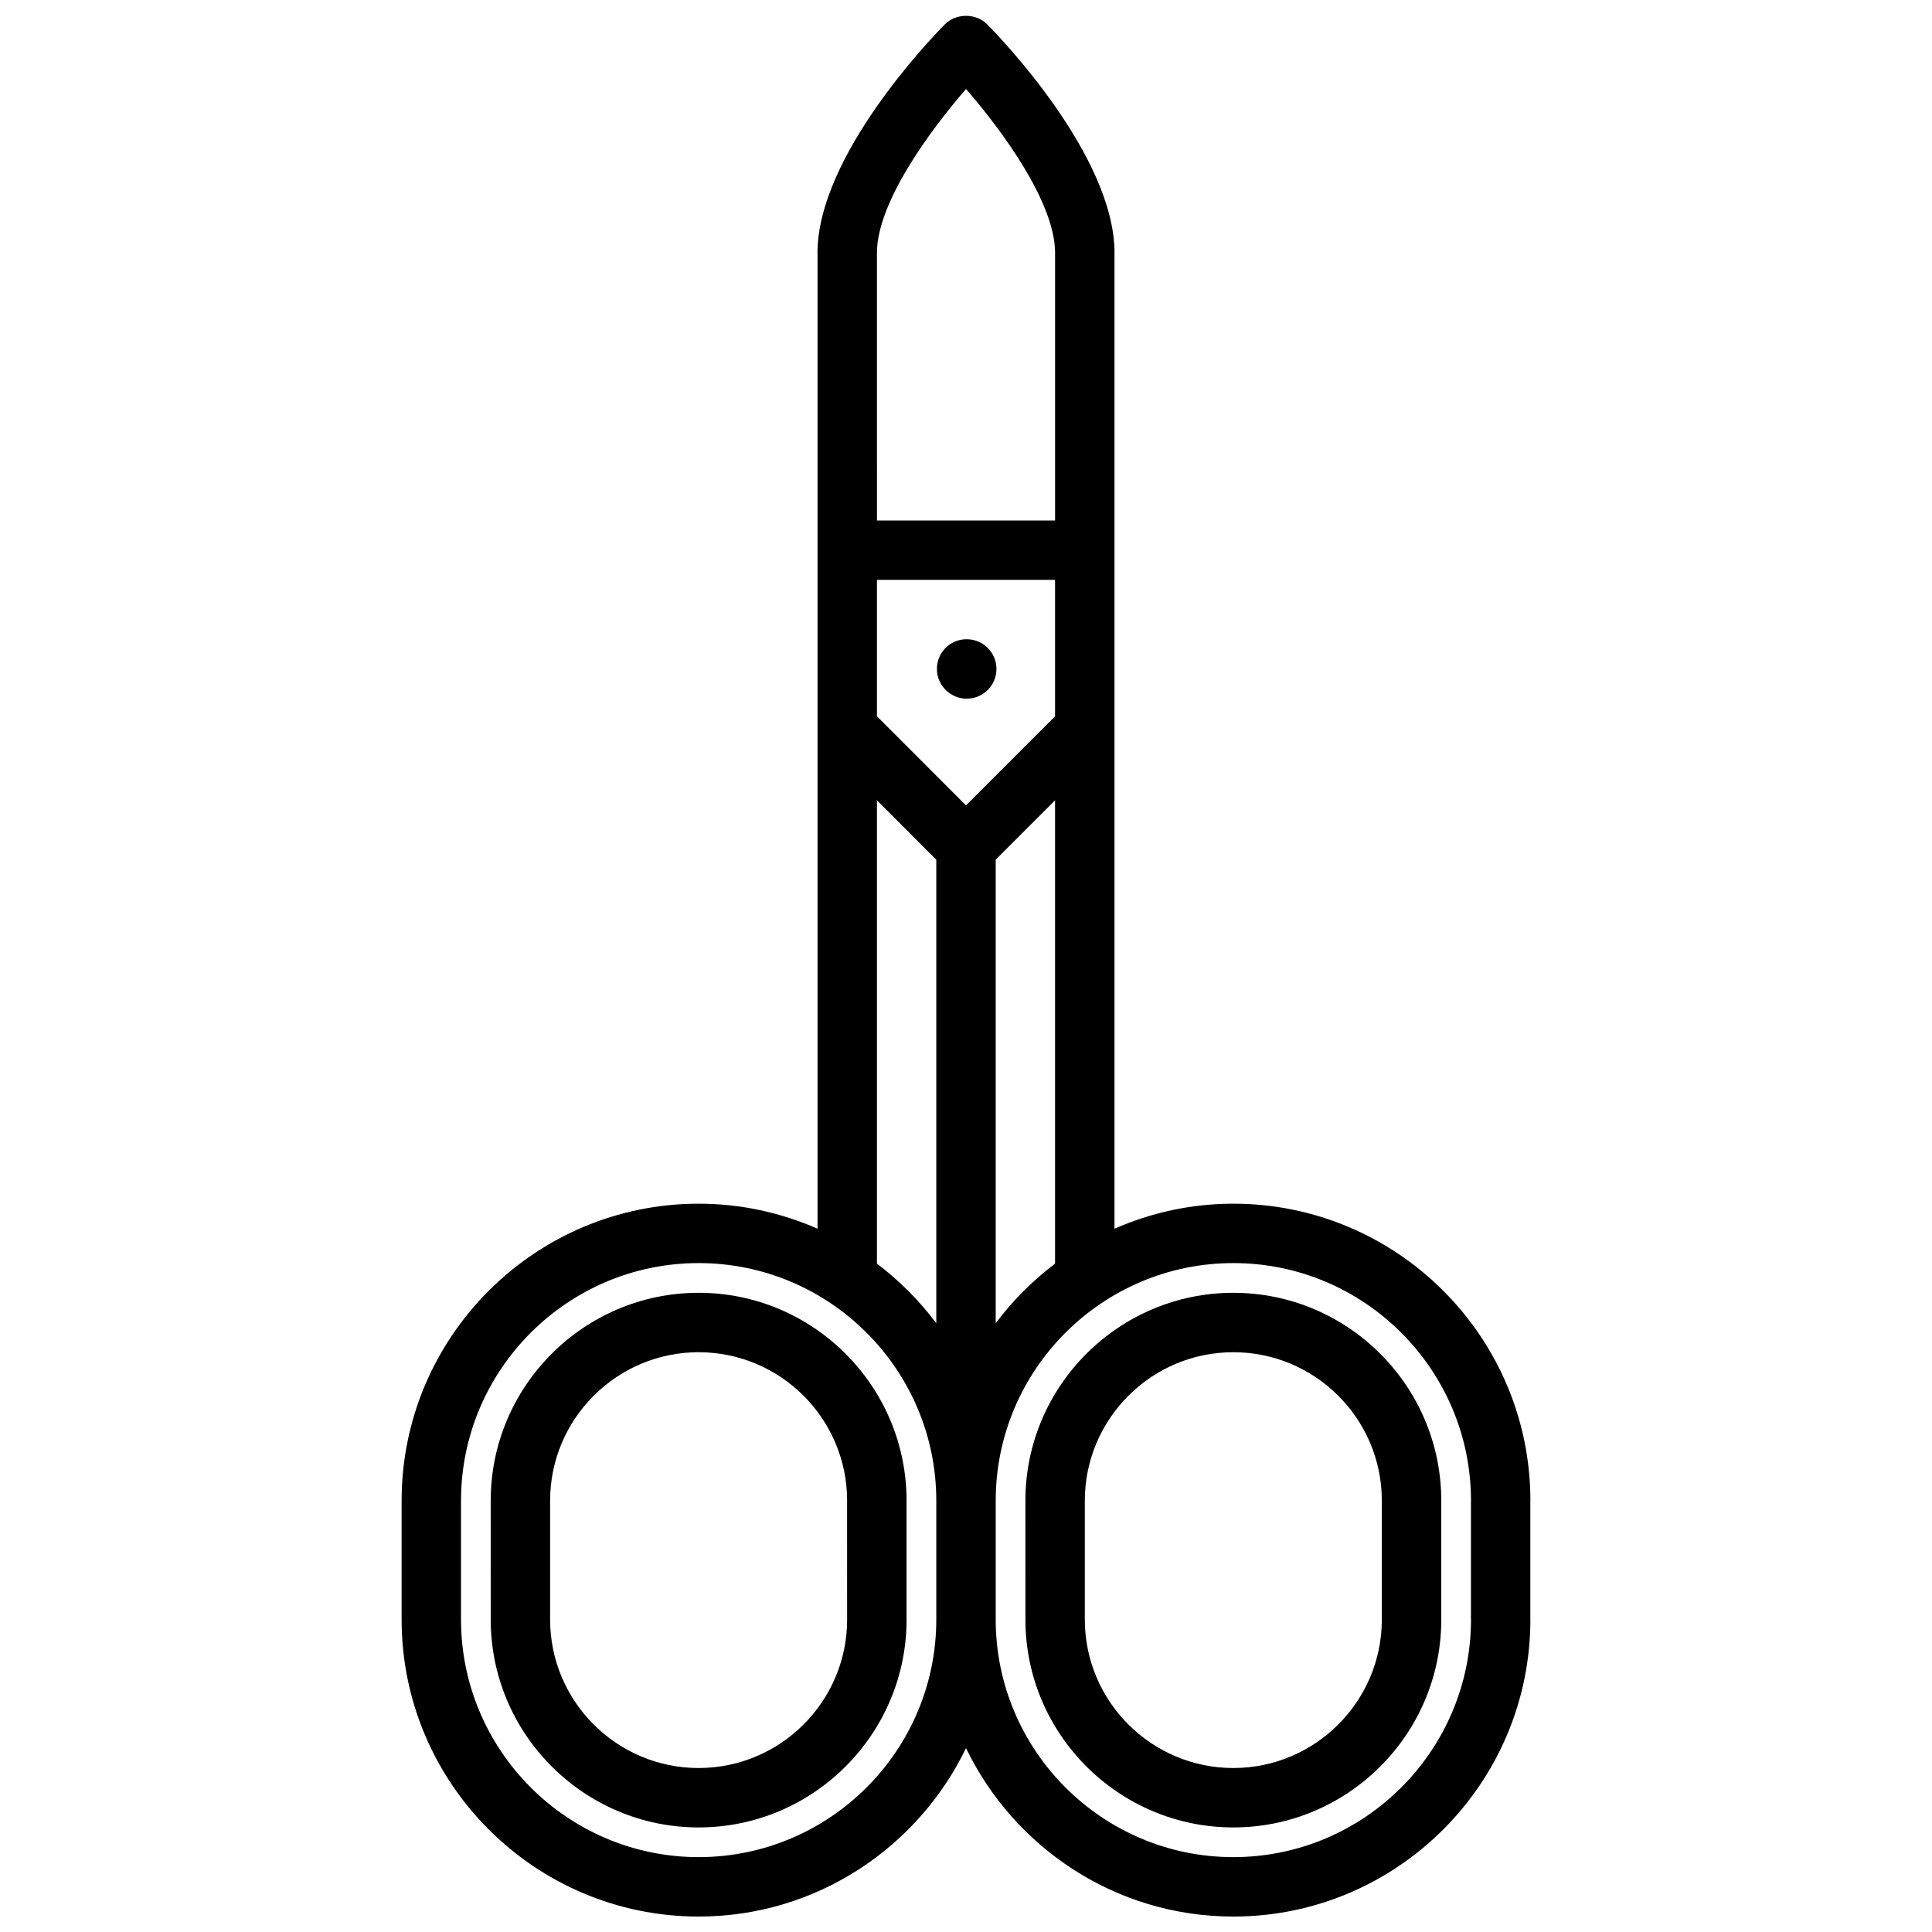
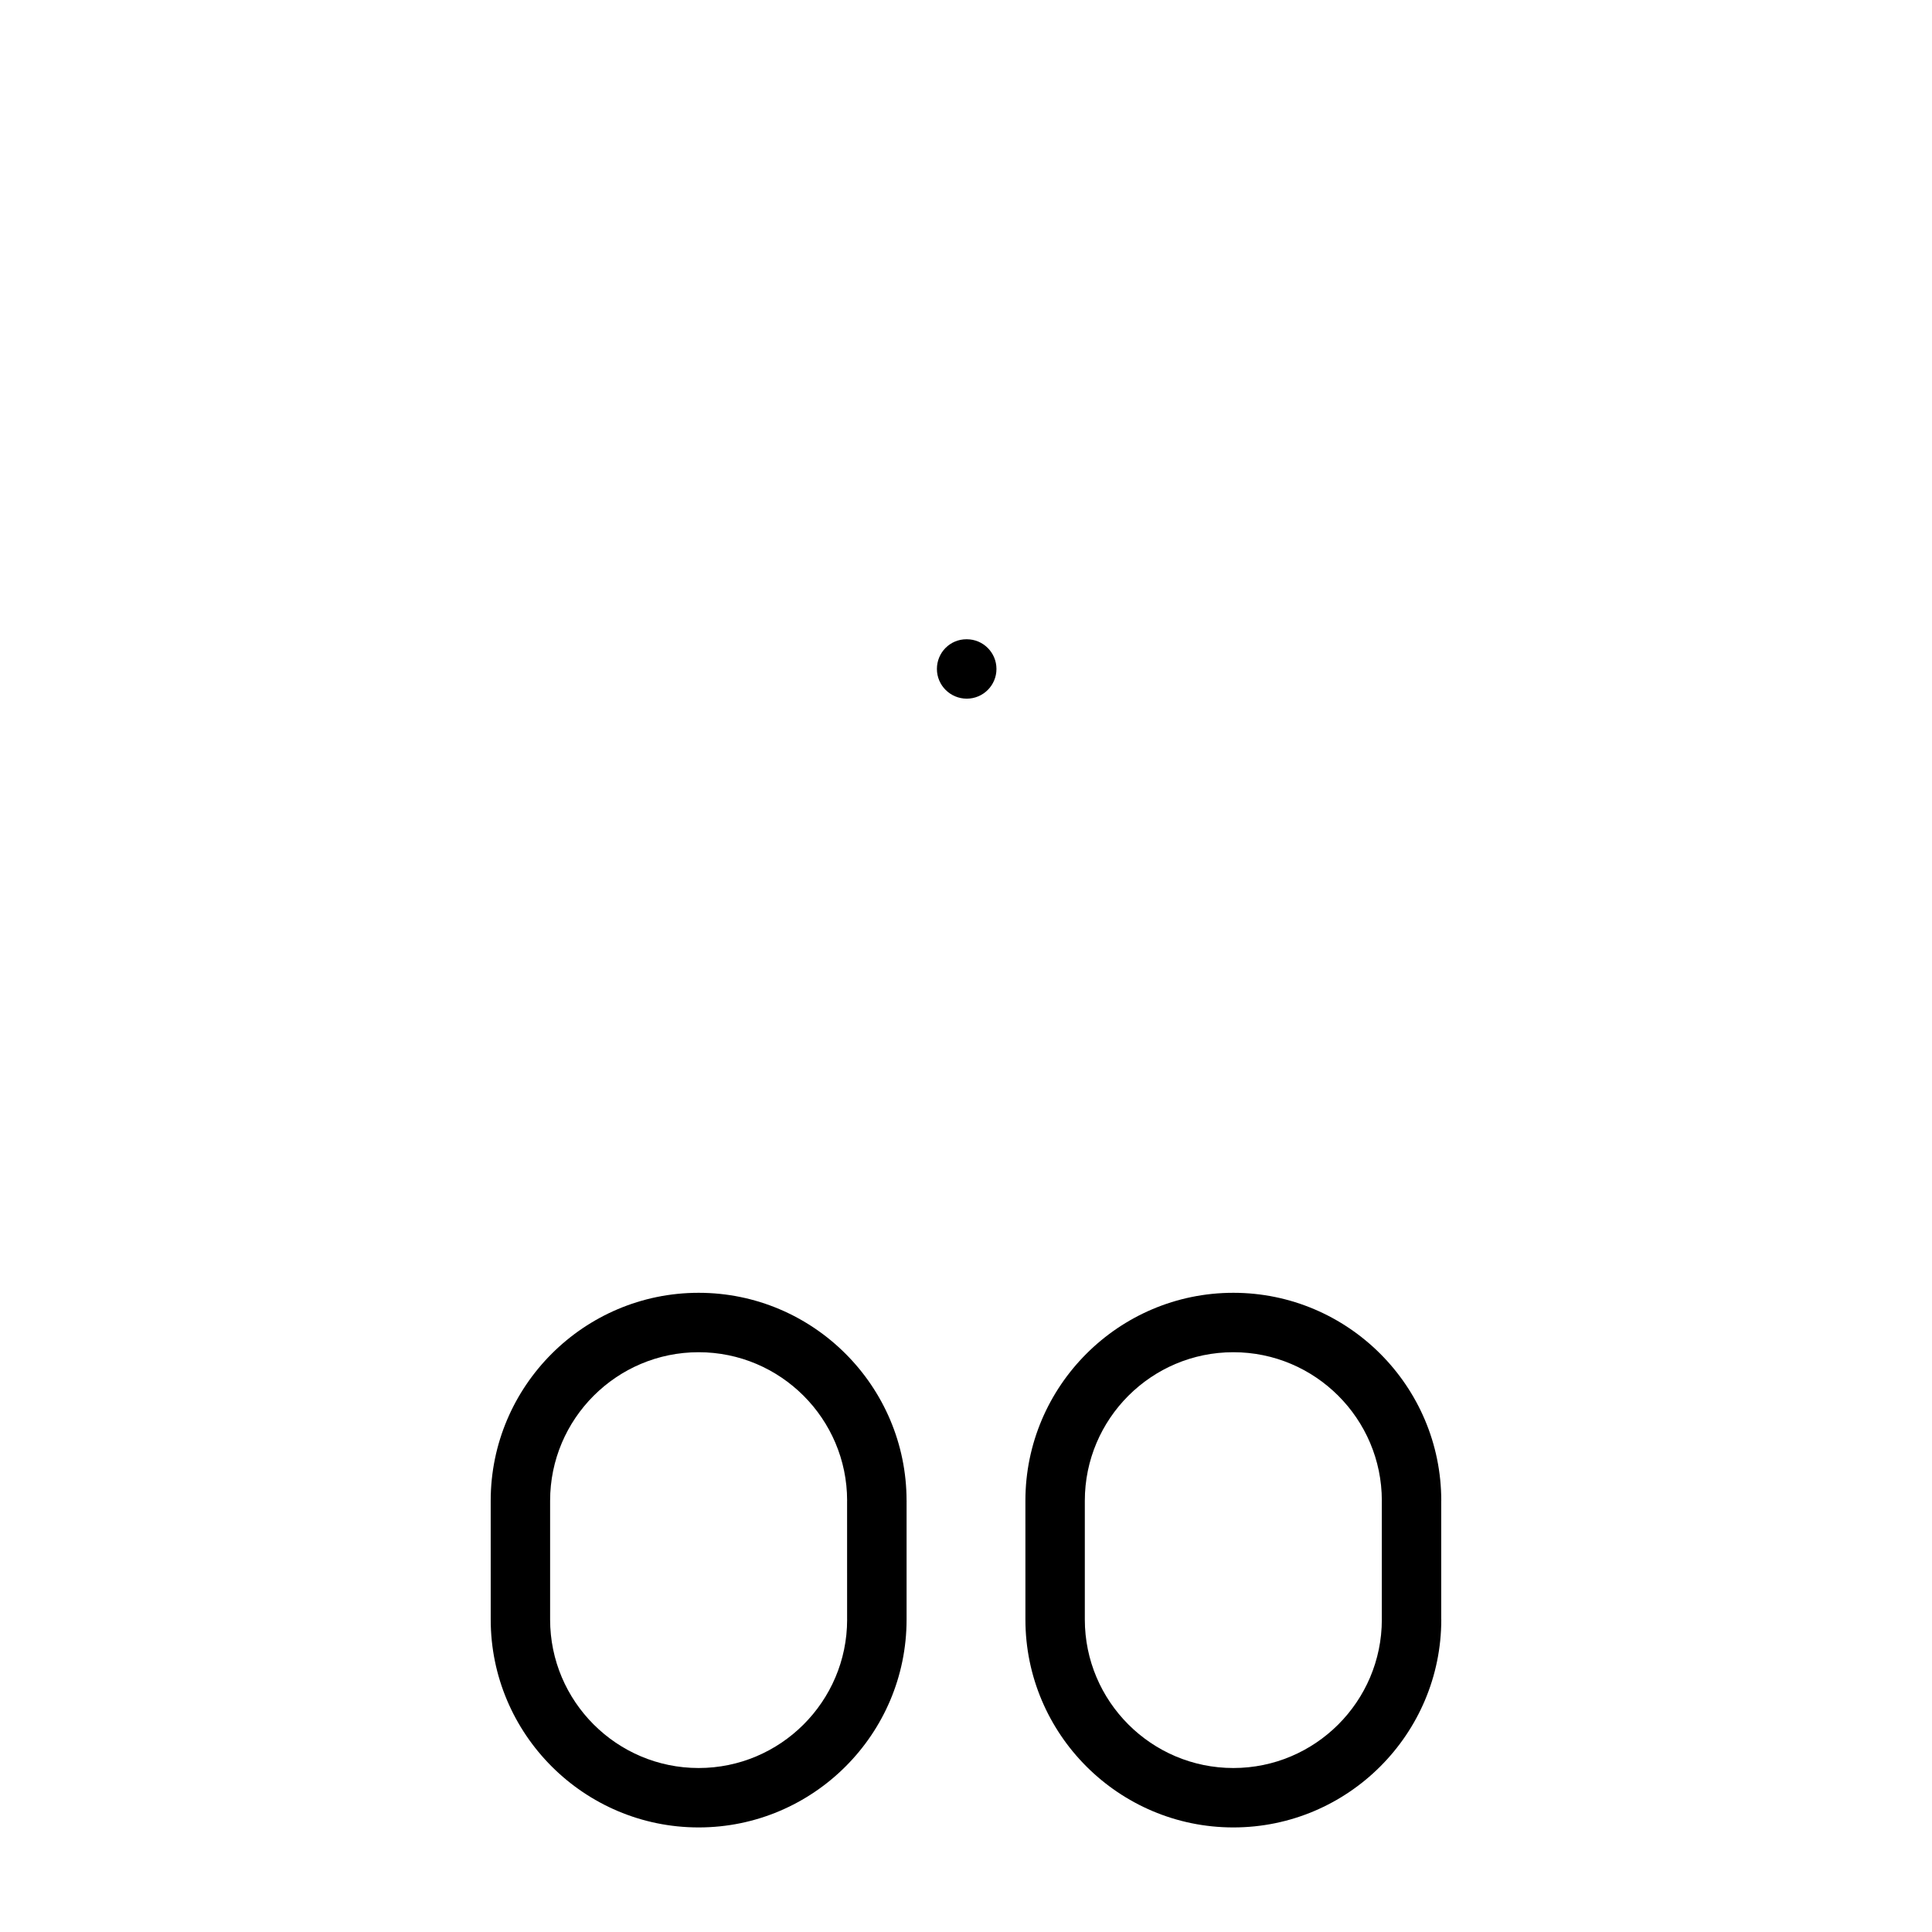
<svg xmlns="http://www.w3.org/2000/svg" width="800px" height="800px" version="1.1" viewBox="144 144 512 512">
  <defs>
    <clipPath id="a">
-       <path d="m250 148.09h300v503.81h-300z" />
-     </clipPath>
+       </clipPath>
  </defs>
  <g clip-path="url(#a)">
    <path d="m549.57 541.71c0-43.406-35.312-78.719-78.719-78.719-11.203 0-21.844 2.394-31.504 6.629v-132.43-0.227-125.81c0-0.031 0.016-0.047 0.016-0.078 0-25.742-30.309-57.145-33.762-60.637-2.953-2.984-8.242-2.984-11.195 0-3.457 3.492-33.766 34.895-33.766 60.637 0 0.031 0.016 0.047 0.016 0.078v125.84 0.156 132.47c-9.66-4.234-20.301-6.629-31.504-6.629-43.406 0-78.719 35.312-78.719 78.719v31.477c0 43.406 35.312 78.719 78.719 78.719 31.18 0 58.109-18.27 70.848-44.633 12.738 26.363 39.668 44.633 70.848 44.633 43.406 0 78.719-35.312 78.719-78.719 0-0.031-0.016-0.047-0.016-0.078v-31.324c0.004-0.023 0.02-0.039 0.02-0.07zm-149.56-374.12c9.574 11.02 23.57 30.039 23.602 43.438 0 0.016-0.008 0.031-0.008 0.047v70.863h-47.199l-0.004-70.871c0-0.016-0.008-0.031-0.008-0.047 0.031-13.352 14.035-32.402 23.617-43.43zm-7.883 405.59c0 34.723-28.254 62.977-62.977 62.977-34.723 0-62.977-28.254-62.977-62.977v-31.473c0-34.723 28.254-62.977 62.977-62.977 34.723 0 62.977 28.254 62.977 62.977zm0-78.508c-4.473-5.977-9.762-11.289-15.727-15.785v-122.8l15.727 15.746zm-15.727-160.85v-36.148h47.199v36.156l-23.598 23.605zm47.199 22.27v122.8c-5.969 4.496-11.258 9.809-15.727 15.785v-122.86zm110.23 217.15c-0.039 34.691-28.277 62.914-62.977 62.914-34.723 0-62.977-28.254-62.977-62.977v-31.473c0-34.723 28.254-62.977 62.977-62.977 34.699 0 62.938 28.223 62.977 62.914 0 0.023-0.016 0.039-0.016 0.062v31.473c0 0.023 0.016 0.039 0.016 0.062z" />
  </g>
  <path d="m525.95 541.71c0-30.379-24.727-55.105-55.105-55.105s-55.105 24.727-55.105 55.105l0.004 31.473c0 30.379 24.727 55.105 55.105 55.105s55.105-24.727 55.105-55.105c0-0.031-0.016-0.047-0.016-0.078v-31.324c-0.004-0.023 0.012-0.039 0.012-0.07zm-15.75 31.527c-0.023 21.672-17.664 39.305-39.352 39.305-21.703 0-39.359-17.656-39.359-39.359v-31.473c0-21.703 17.656-39.359 39.359-39.359 21.688 0 39.328 17.633 39.352 39.305 0 0.023-0.008 0.039-0.008 0.055v31.473c0 0.016 0.008 0.031 0.008 0.055z" />
-   <path d="m384.25 541.71c0-30.379-24.727-55.105-55.105-55.105-30.379 0-55.105 24.727-55.105 55.105l0.004 31.473c0 30.379 24.727 55.105 55.105 55.105s55.105-24.727 55.105-55.105c0-0.031-0.016-0.047-0.016-0.078v-31.324c-0.004-0.023 0.012-0.039 0.012-0.07zm-15.75 31.527c-0.023 21.672-17.668 39.305-39.355 39.305-21.703 0-39.359-17.656-39.359-39.359v-31.473c0-21.703 17.656-39.359 39.359-39.359 21.688 0 39.328 17.633 39.352 39.305 0 0.023-0.008 0.039-0.008 0.055l0.004 31.473c0 0.016 0.008 0.031 0.008 0.055z" />
+   <path d="m384.25 541.71c0-30.379-24.727-55.105-55.105-55.105-30.379 0-55.105 24.727-55.105 55.105l0.004 31.473c0 30.379 24.727 55.105 55.105 55.105s55.105-24.727 55.105-55.105v-31.324c-0.004-0.023 0.012-0.039 0.012-0.07zm-15.75 31.527c-0.023 21.672-17.668 39.305-39.355 39.305-21.703 0-39.359-17.656-39.359-39.359v-31.473c0-21.703 17.656-39.359 39.359-39.359 21.688 0 39.328 17.633 39.352 39.305 0 0.023-0.008 0.039-0.008 0.055l0.004 31.473c0 0.016 0.008 0.031 0.008 0.055z" />
  <path d="m400.2 313.41h-0.086c-4.344 0-7.824 3.519-7.824 7.871 0 4.352 3.559 7.871 7.91 7.871 4.344 0 7.871-3.519 7.871-7.871 0-4.352-3.527-7.871-7.871-7.871z" />
</svg>